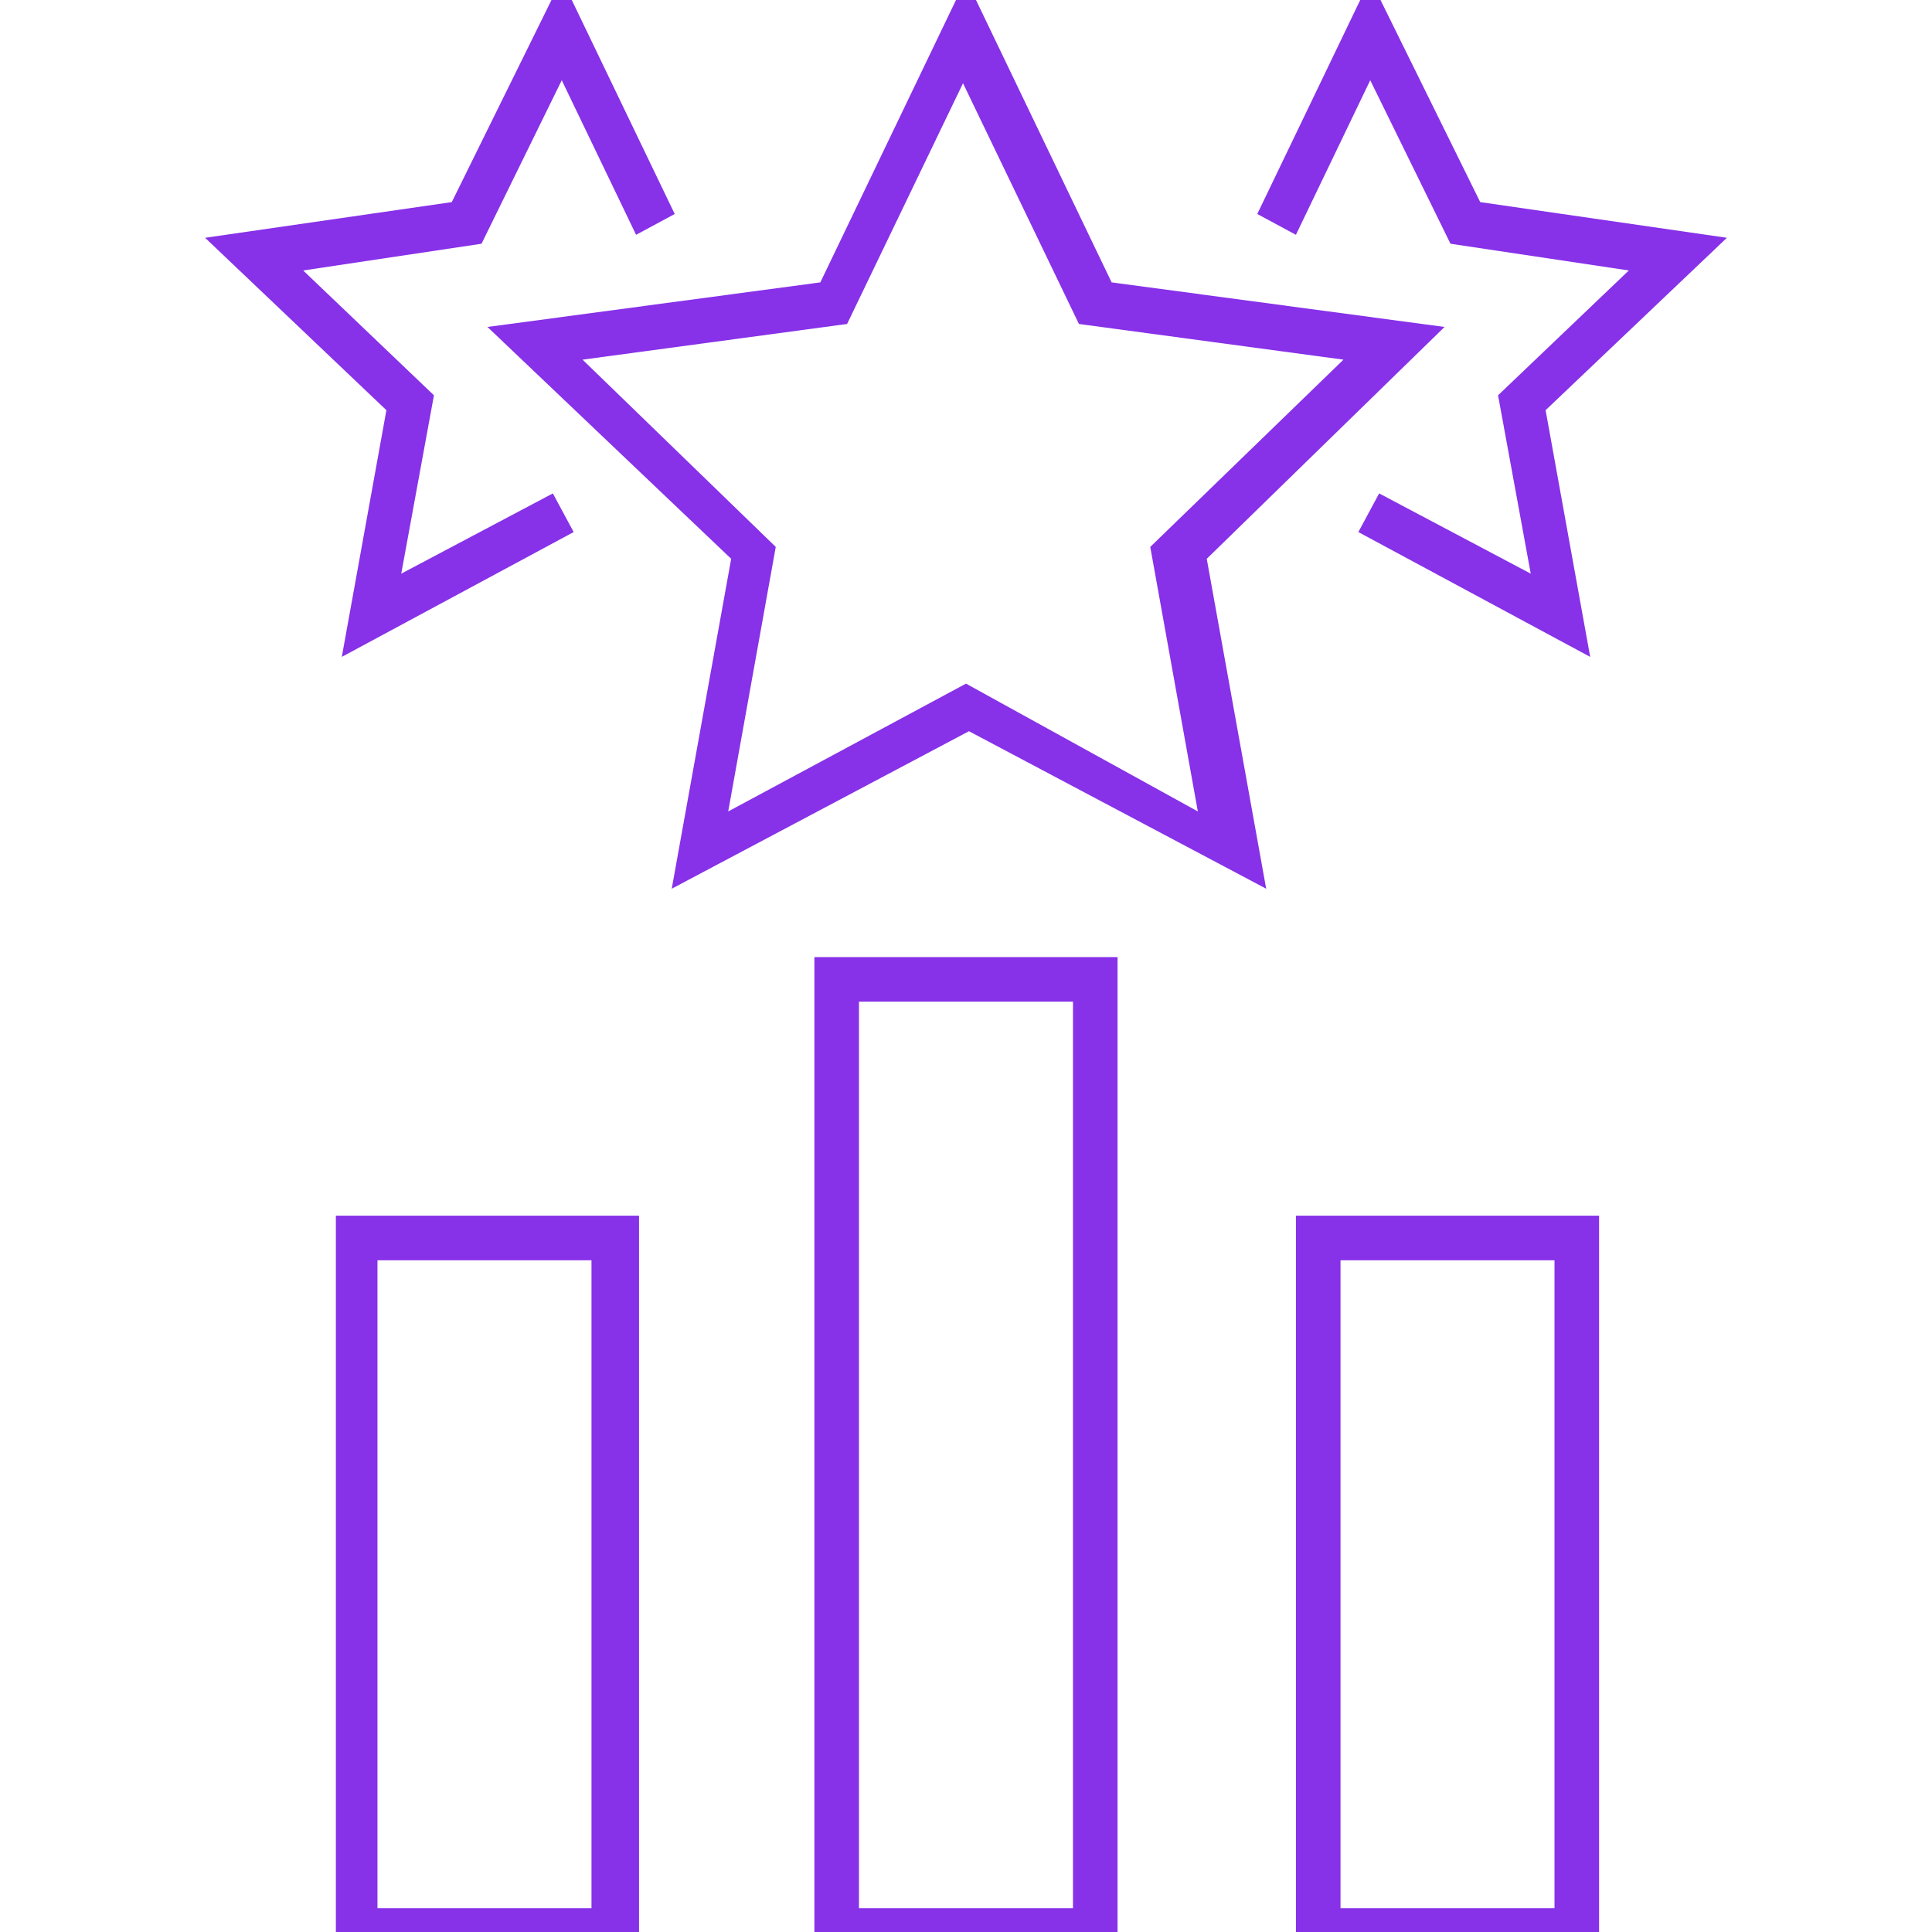
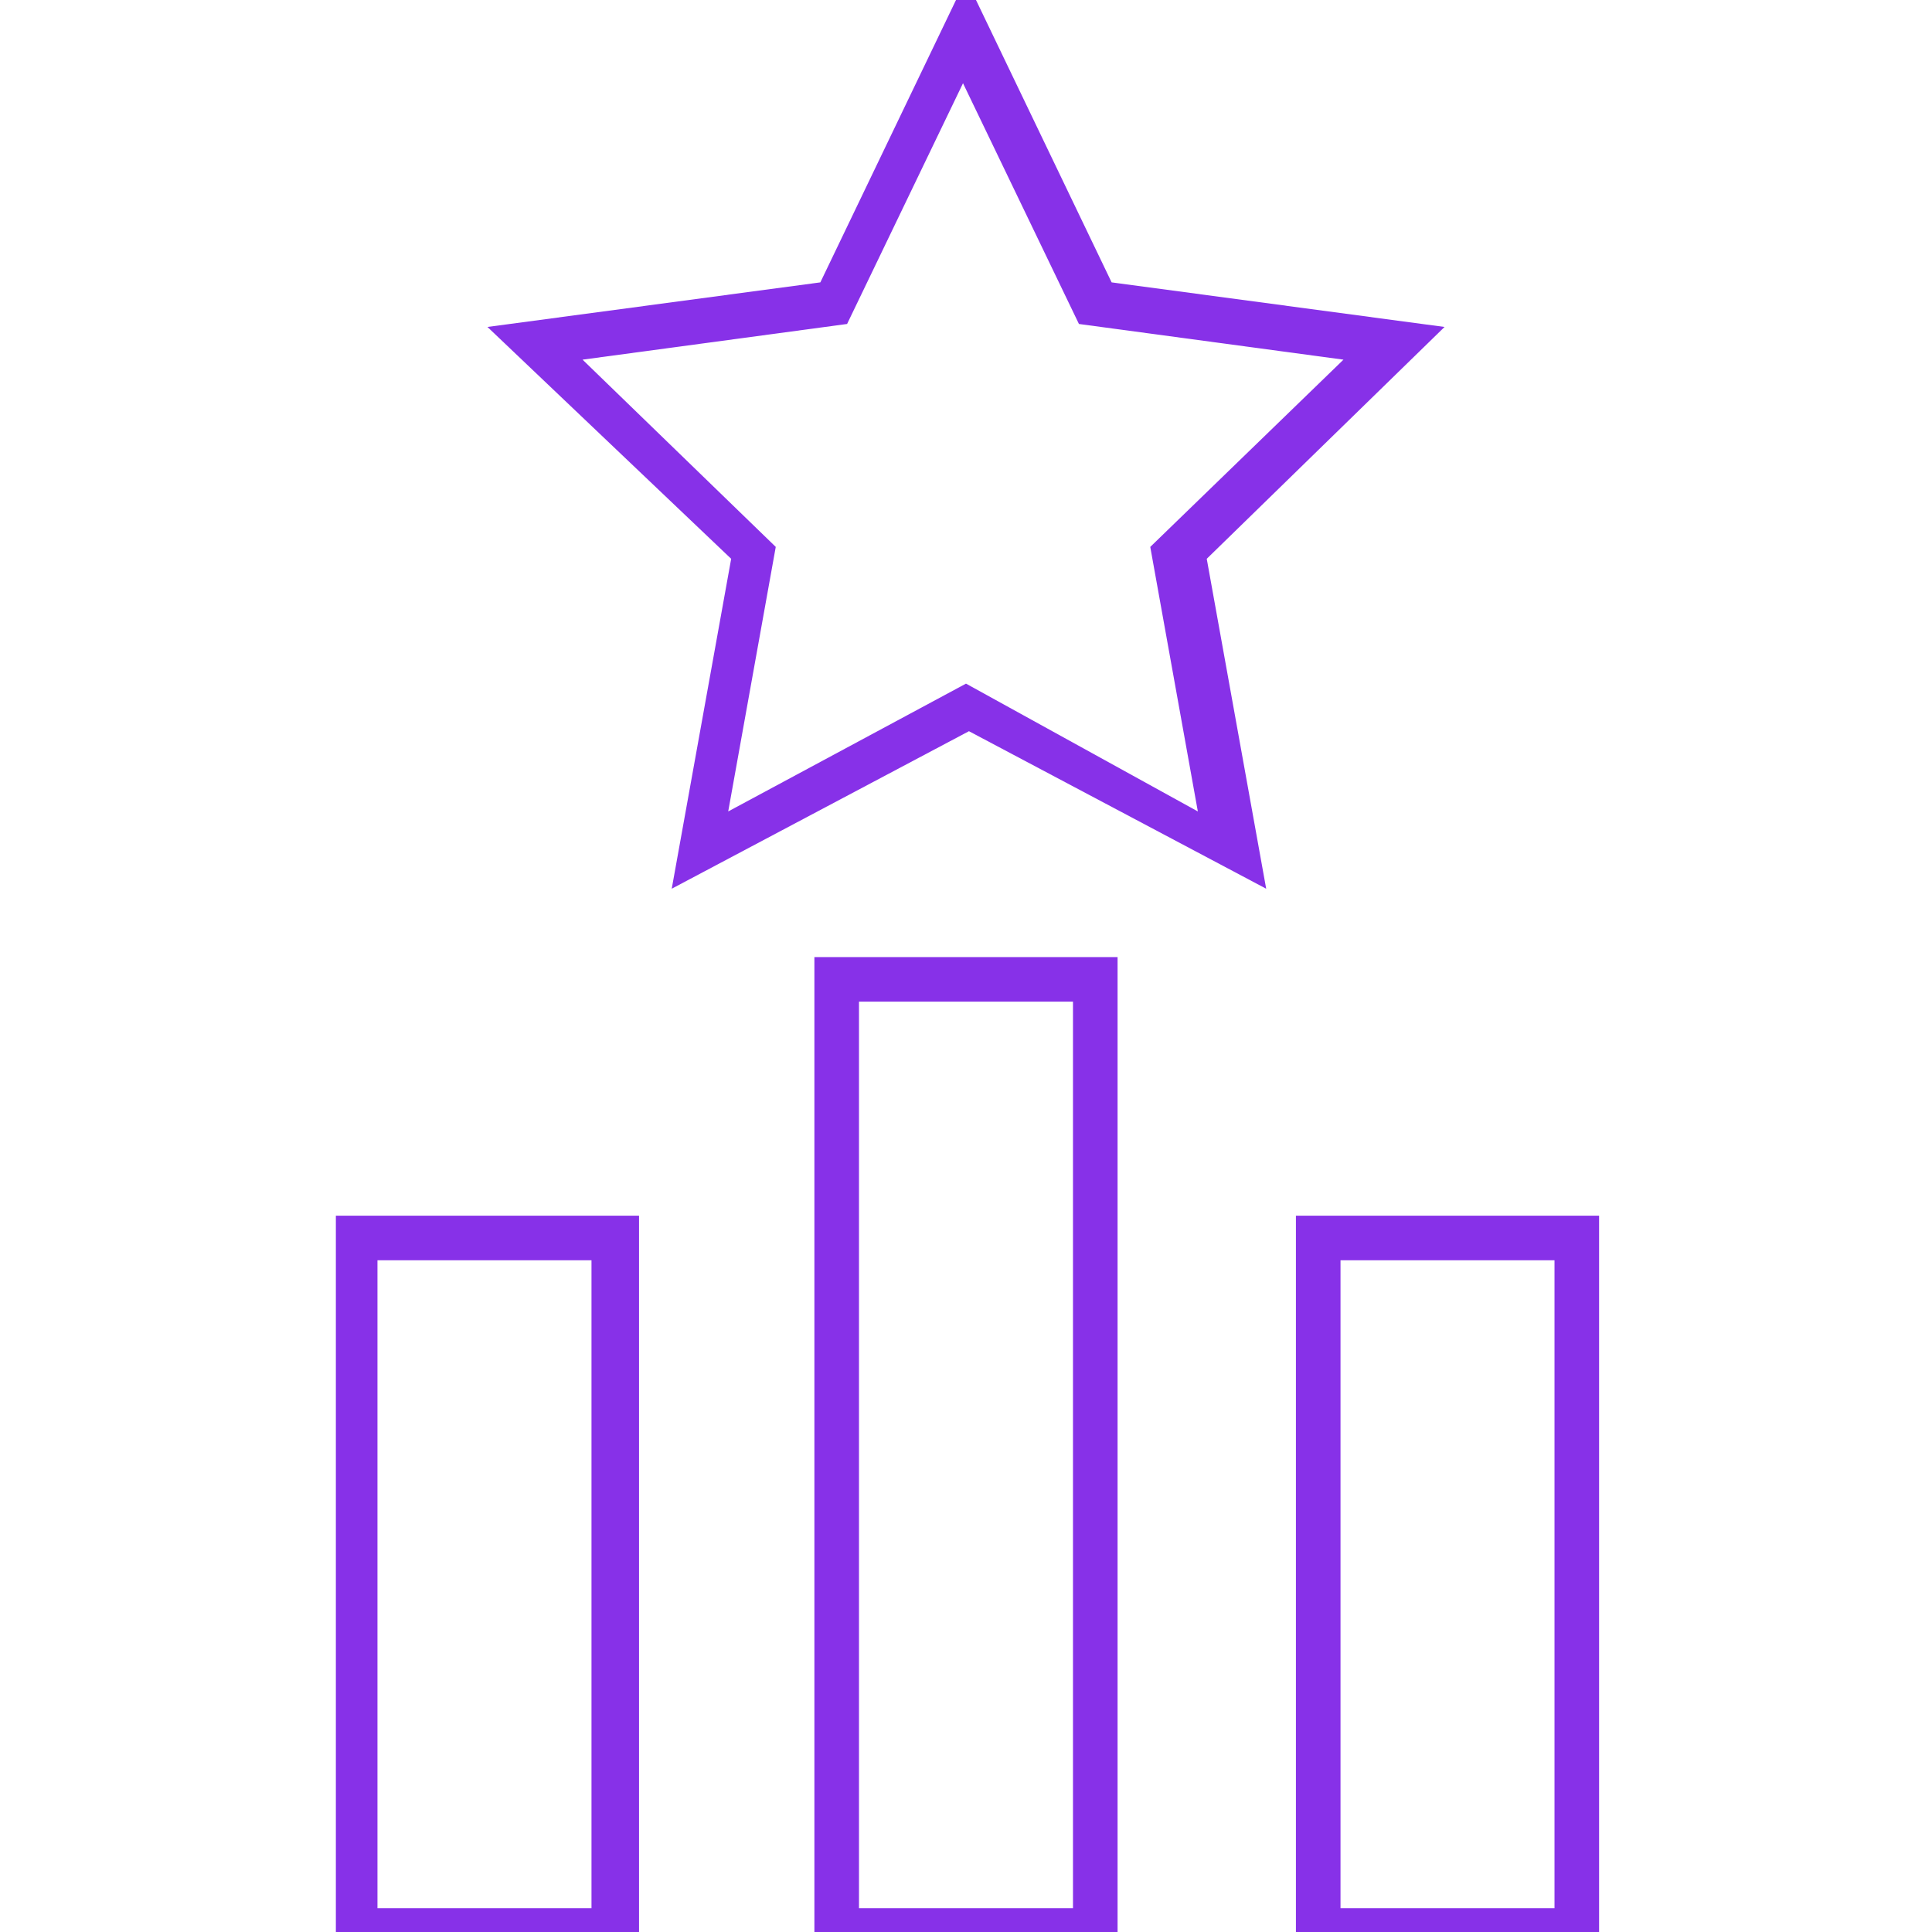
<svg xmlns="http://www.w3.org/2000/svg" width="64" height="64" viewBox="0 0 64 64" fill="none">
  <g clip-path="url(#clip0)">
    <path d="M47.852 10.831L36.824 9.354L32 -0.689L27.175 9.354L16.148 10.831L24.221 18.511L22.252 29.44L32.098 24.222L41.944 29.44L39.975 18.511L47.852 10.831ZM32 22.646L24.123 26.88L25.698 18.117L19.298 11.914L28.061 10.732L31.901 2.757L35.741 10.732L44.504 11.914L38.104 18.117L39.68 26.88L32 22.646Z" fill="#8731E8" />
-     <path d="M11.323 21.76L19.003 17.625L18.314 16.345L13.292 19.003L14.375 13.095L10.043 8.96L15.951 8.074L18.609 2.658L21.071 7.778L22.351 7.089L18.609 -0.689L14.966 6.695L6.794 7.877L12.8 13.588L11.323 21.76Z" fill="#8731E8" />
-     <path d="M45.391 2.658L48.049 8.074L53.957 8.96L49.625 13.095L50.708 19.003L45.686 16.345L44.997 17.625L52.677 21.76L51.2 13.588L57.206 7.877L49.034 6.695L45.391 -0.689L41.649 7.089L42.929 7.778L45.391 2.658Z" fill="#8731E8" />
    <path d="M42.929 64.689H52.972V40.271H42.929V64.689ZM44.406 41.748H51.495V63.212H44.406V41.748Z" fill="#8731E8" />
    <path d="M26.978 64.689H37.021V31.705H26.978V64.689ZM28.455 33.181H35.544V63.212H28.455V33.181Z" fill="#8731E8" />
    <path d="M11.126 64.689H21.169V40.271H11.126V64.689ZM12.504 41.748H19.594V63.212H12.504V41.748Z" fill="#8731E8" />
  </g>
  <defs>
    <clipPath id="clip0">
      <rect width="64" height="64" fill="white" />
    </clipPath>
  </defs>
</svg>